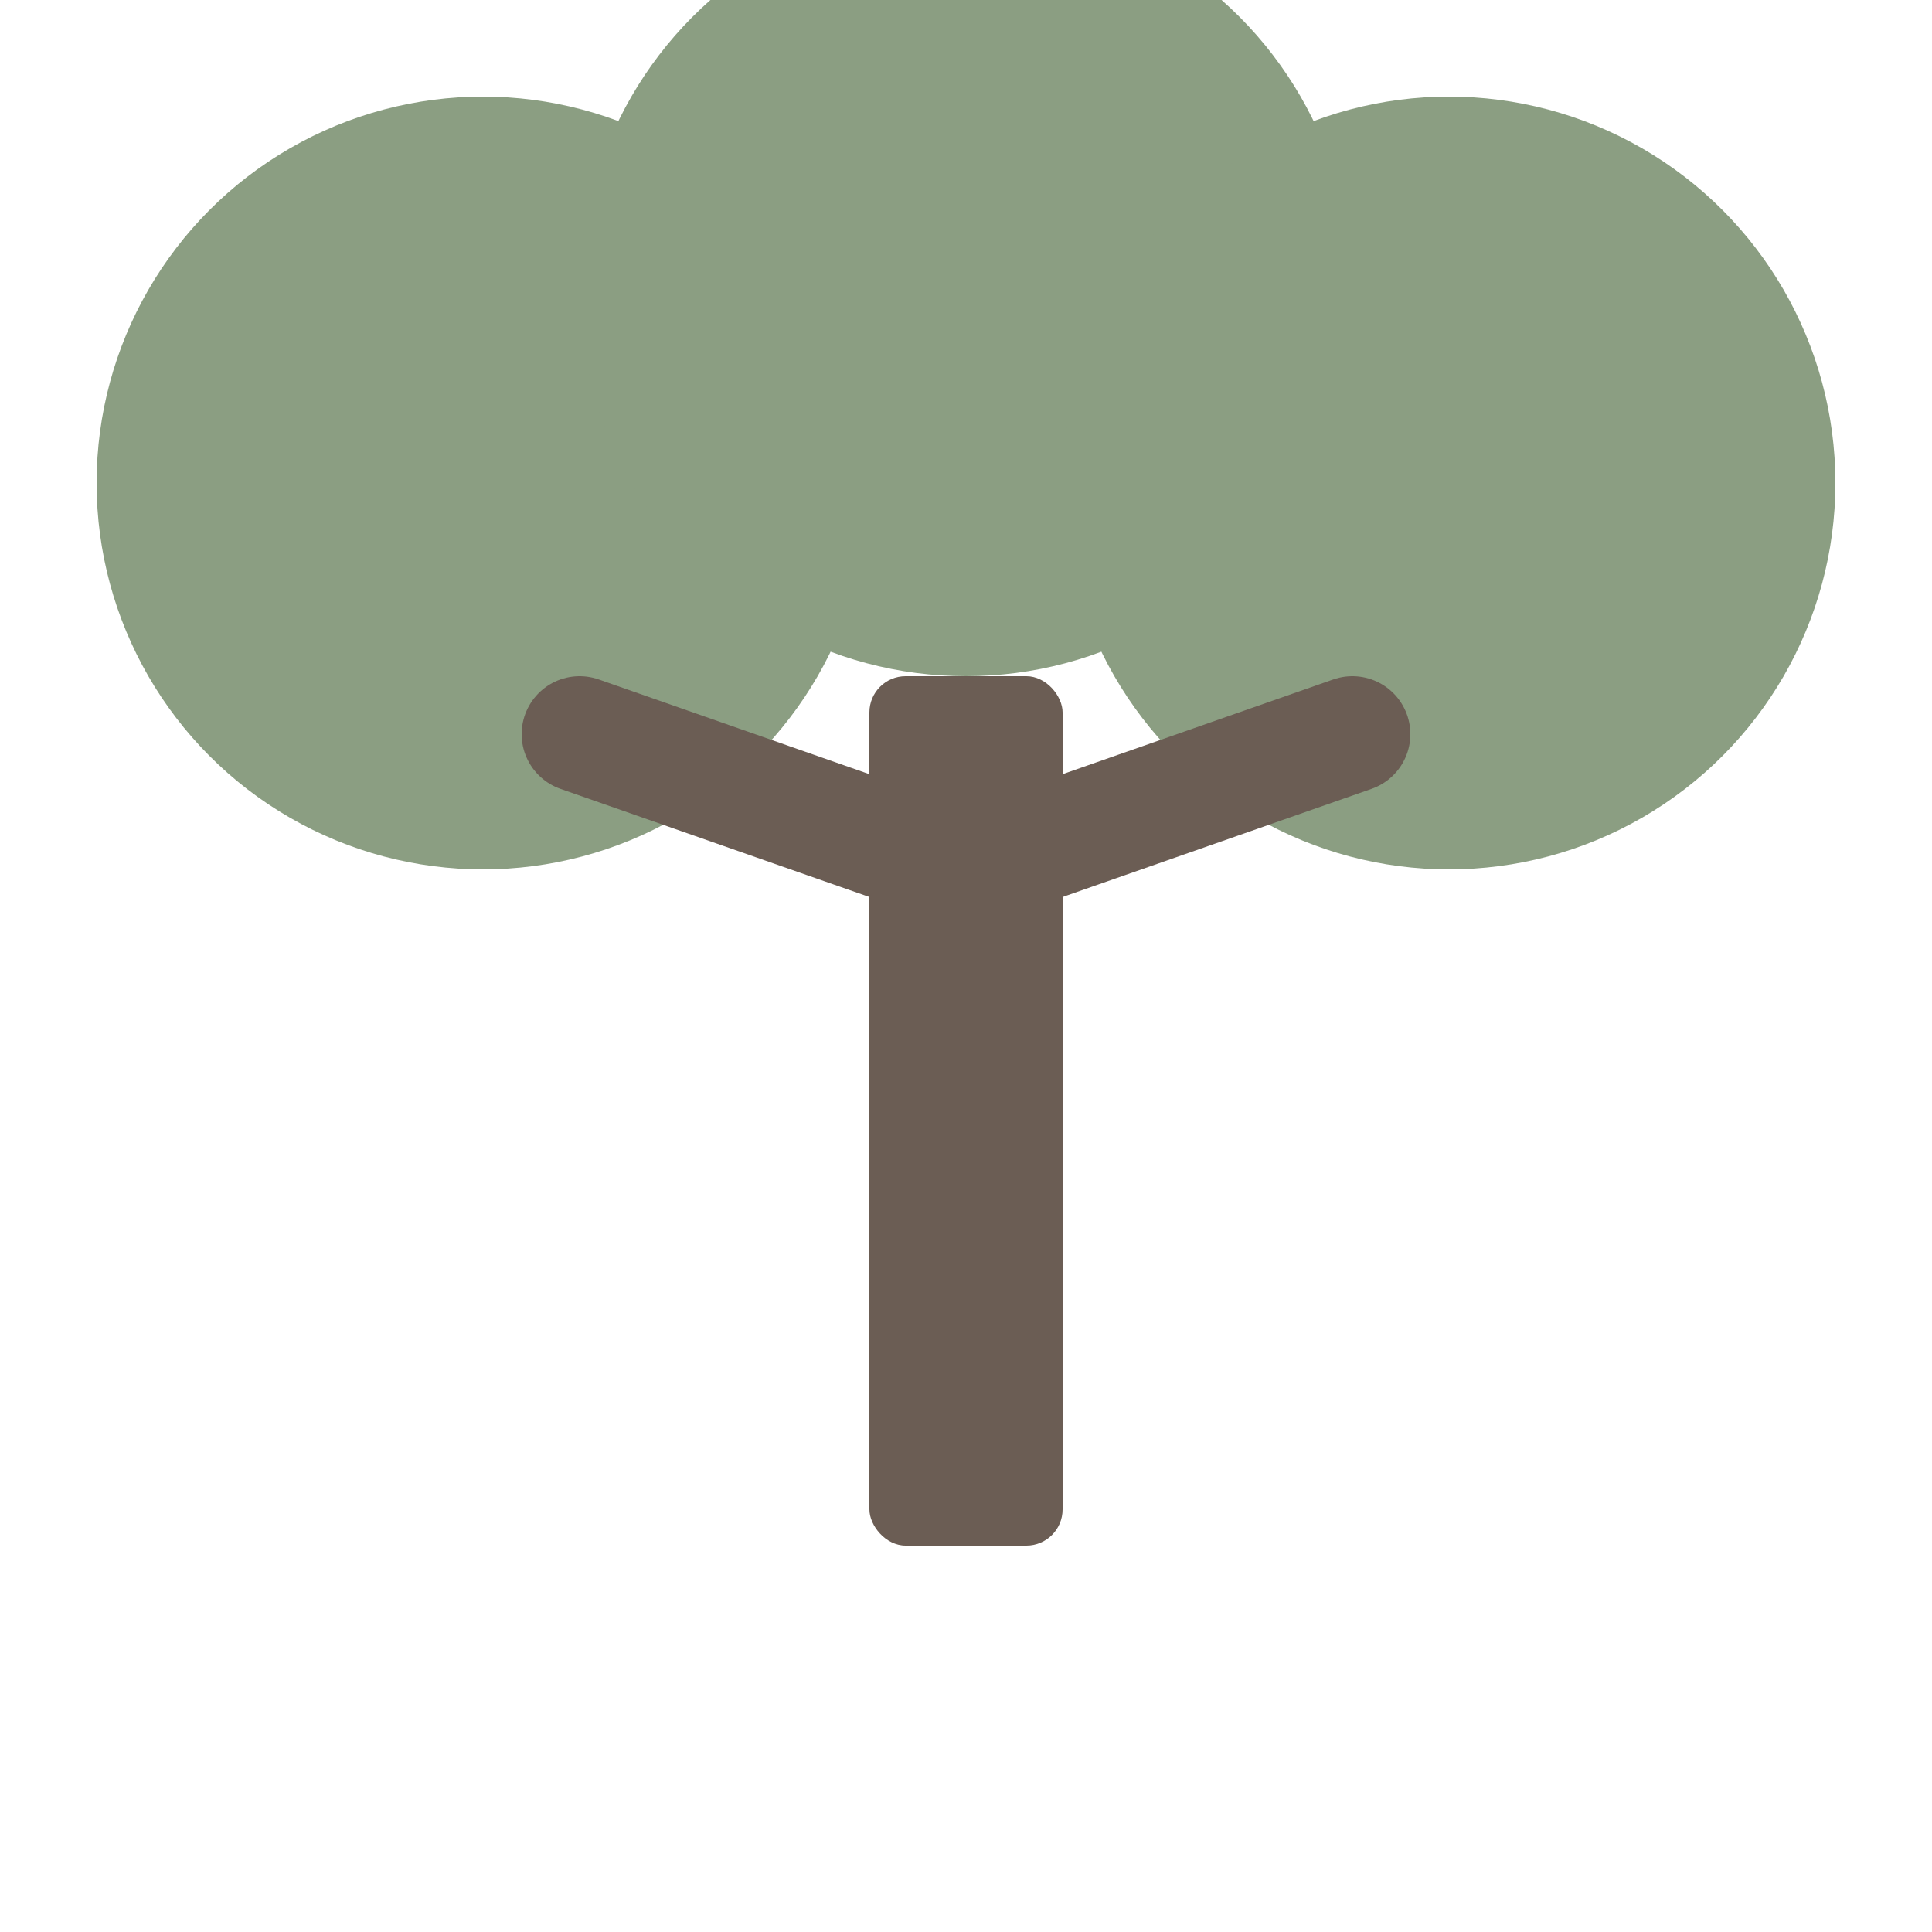
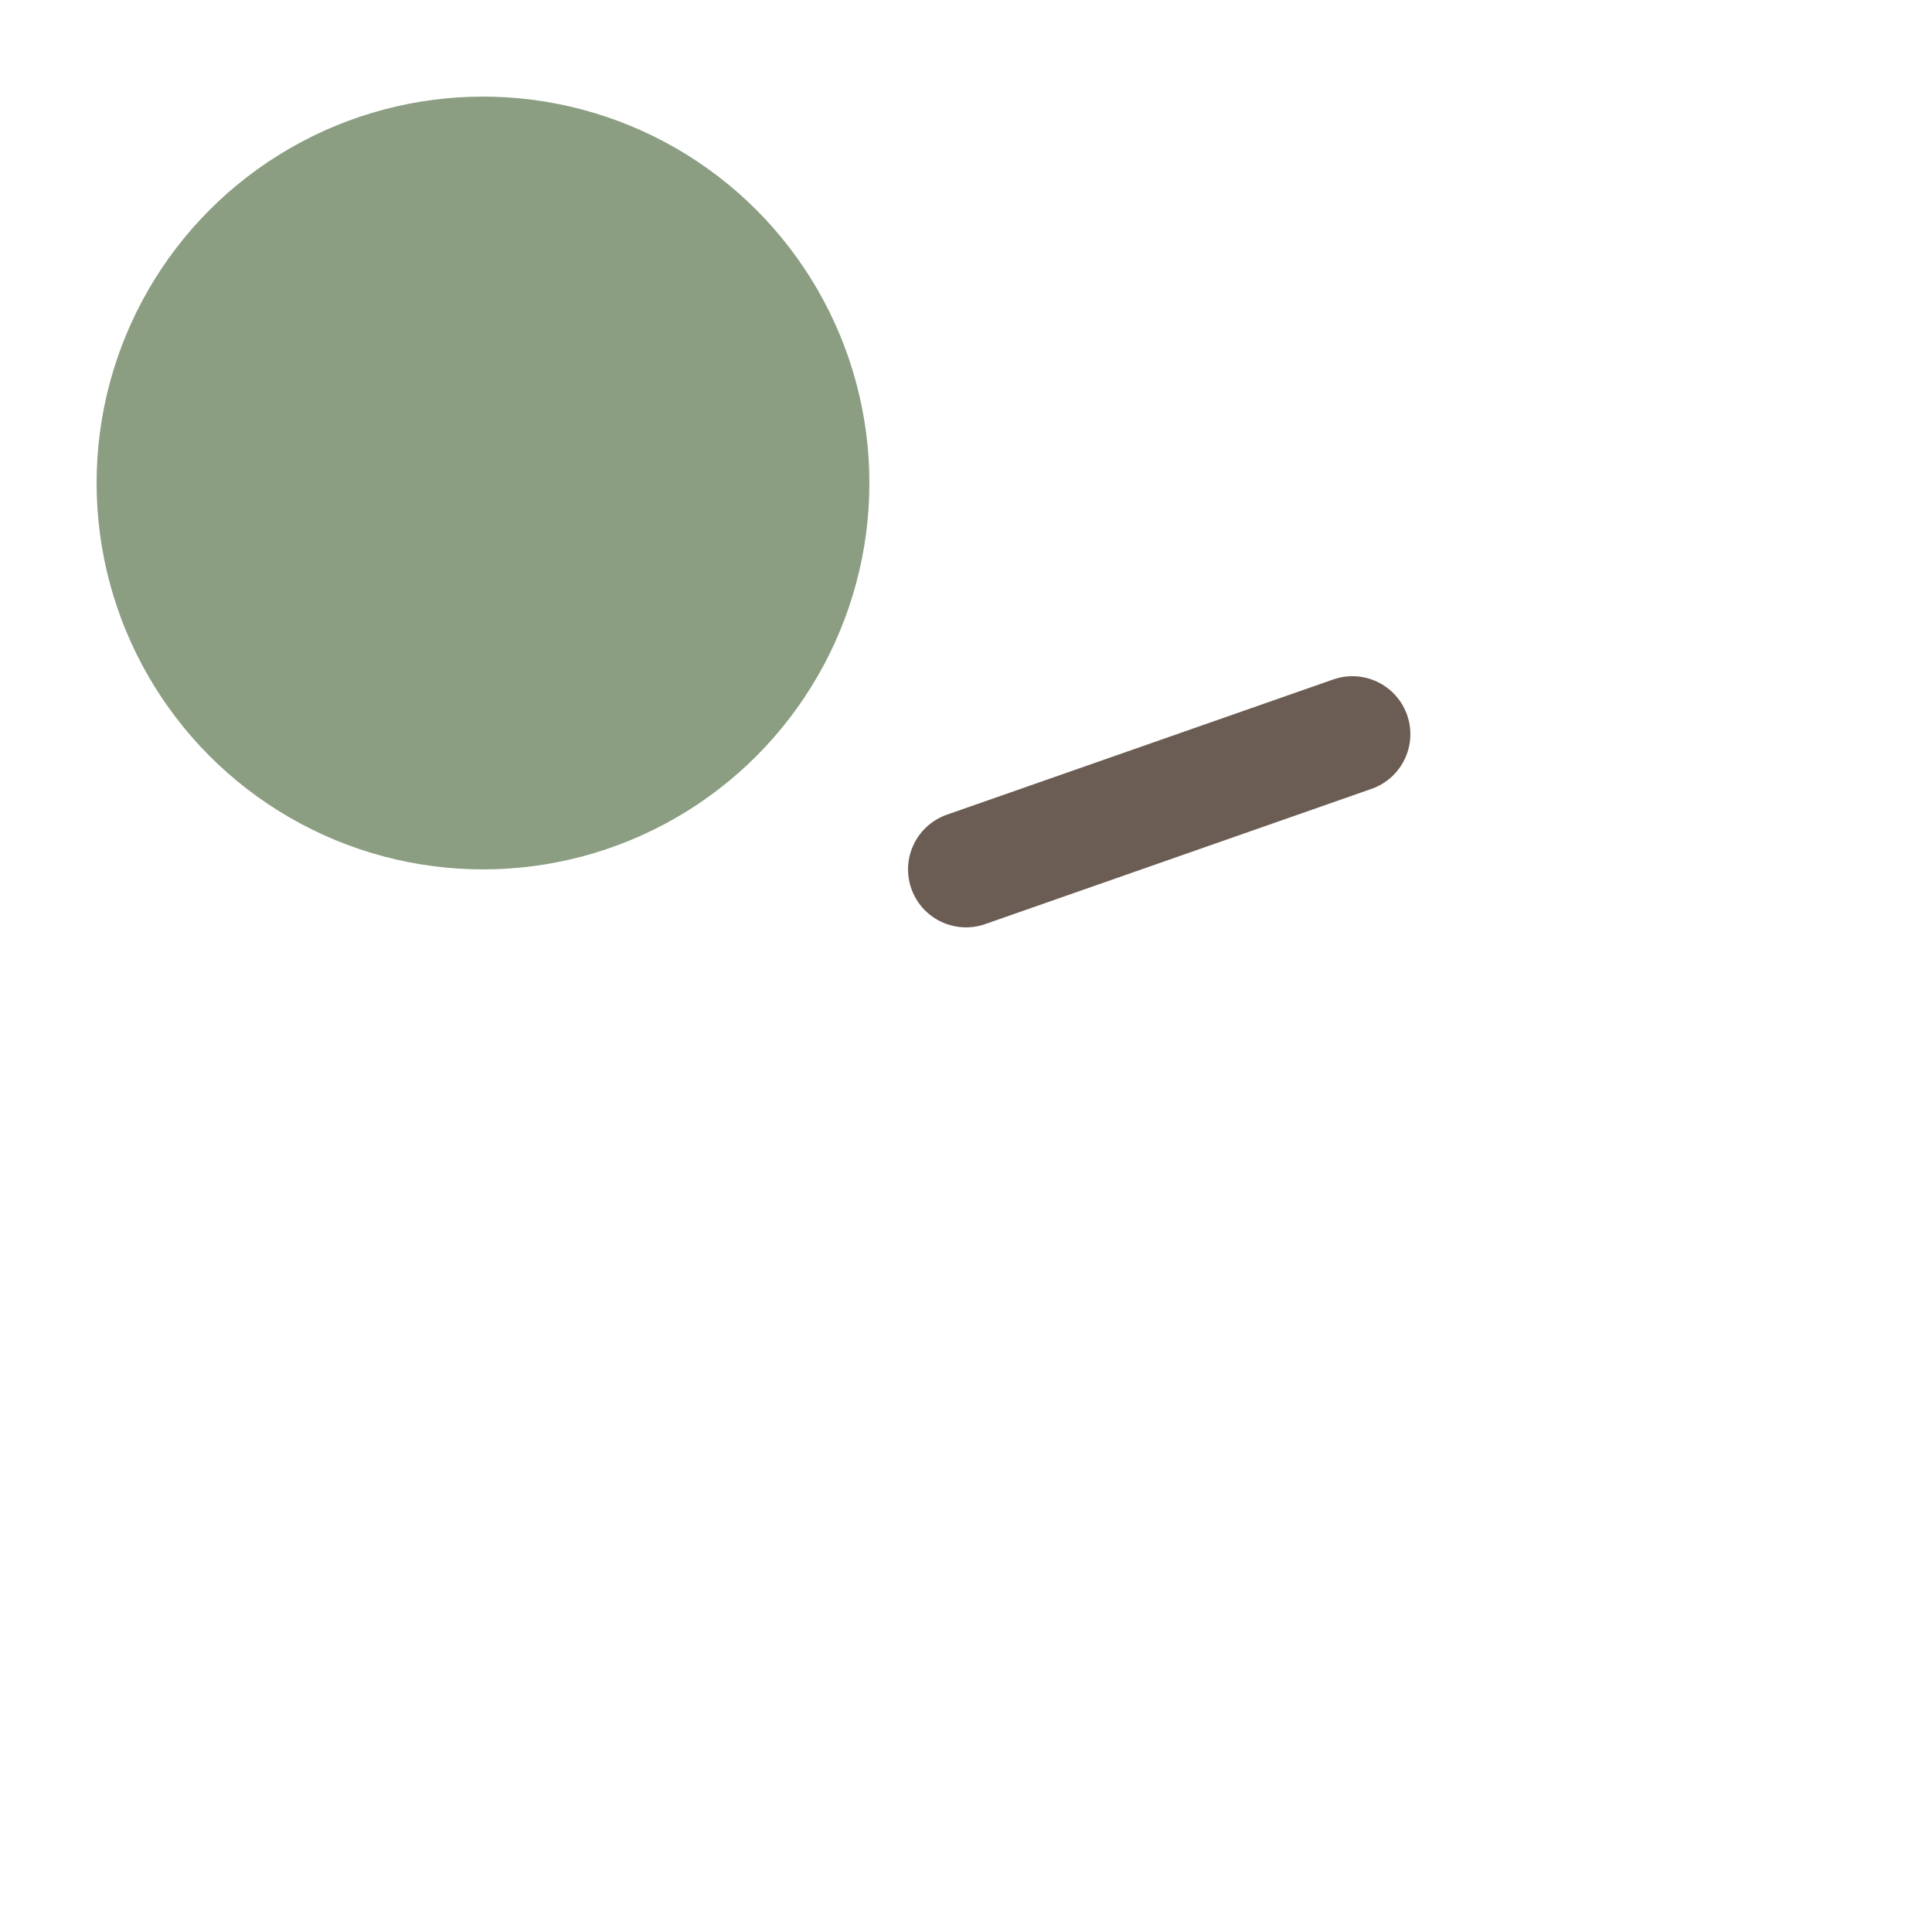
<svg xmlns="http://www.w3.org/2000/svg" width="32" height="32" viewBox="0 0 32 32" fill="none">
  <circle cx="8" cy="8" r="6.4" fill="#8B9E82" />
-   <circle cx="16" cy="4.8" r="6.4" fill="#8B9E82" />
-   <circle cx="24" cy="8" r="6.4" fill="#8B9E82" />
-   <rect x="14.4" y="11.2" width="3.2" height="14.4" rx="0.6" fill="#6B5D54" />
-   <path d="M 16 14.4 L 9.6 12.16" stroke="#6B5D54" stroke-width="1.92" stroke-linecap="round" />
  <path d="M 16 14.4 L 22.4 12.16" stroke="#6B5D54" stroke-width="1.92" stroke-linecap="round" />
</svg>